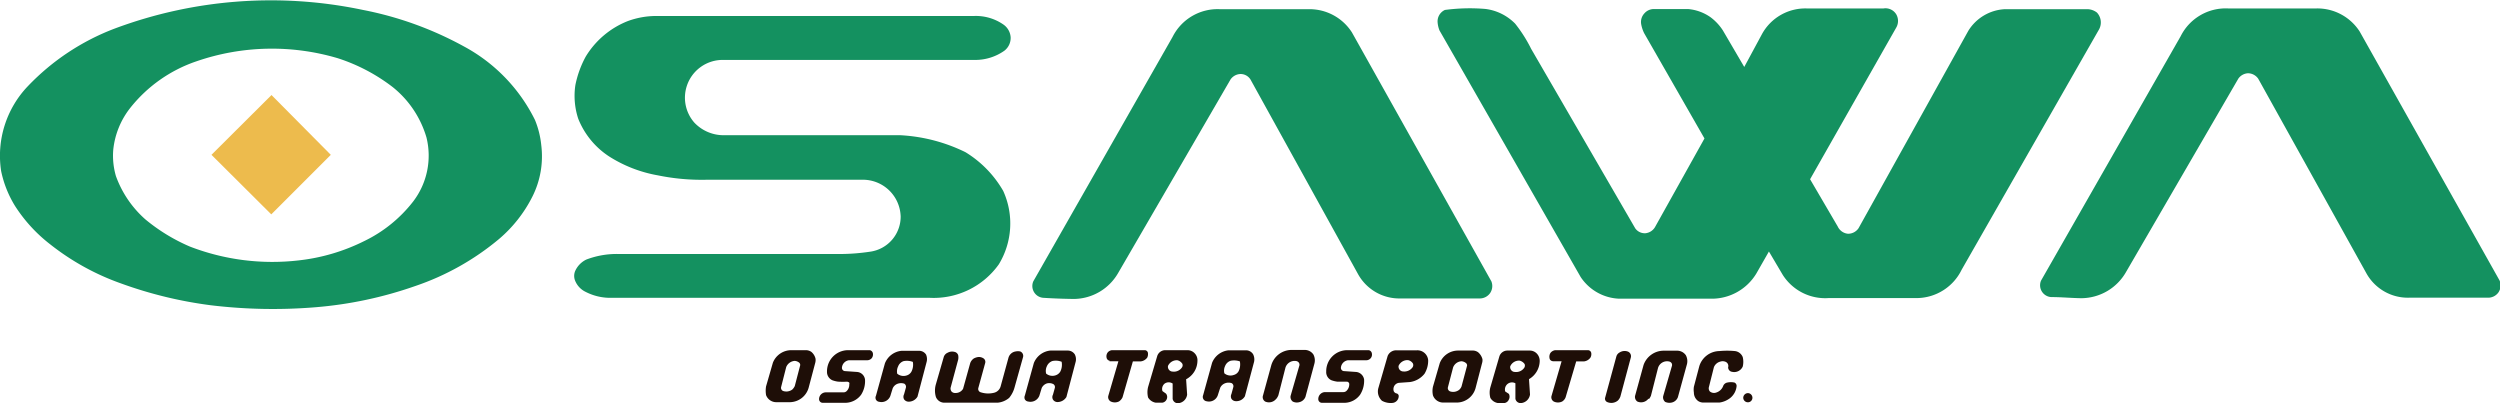
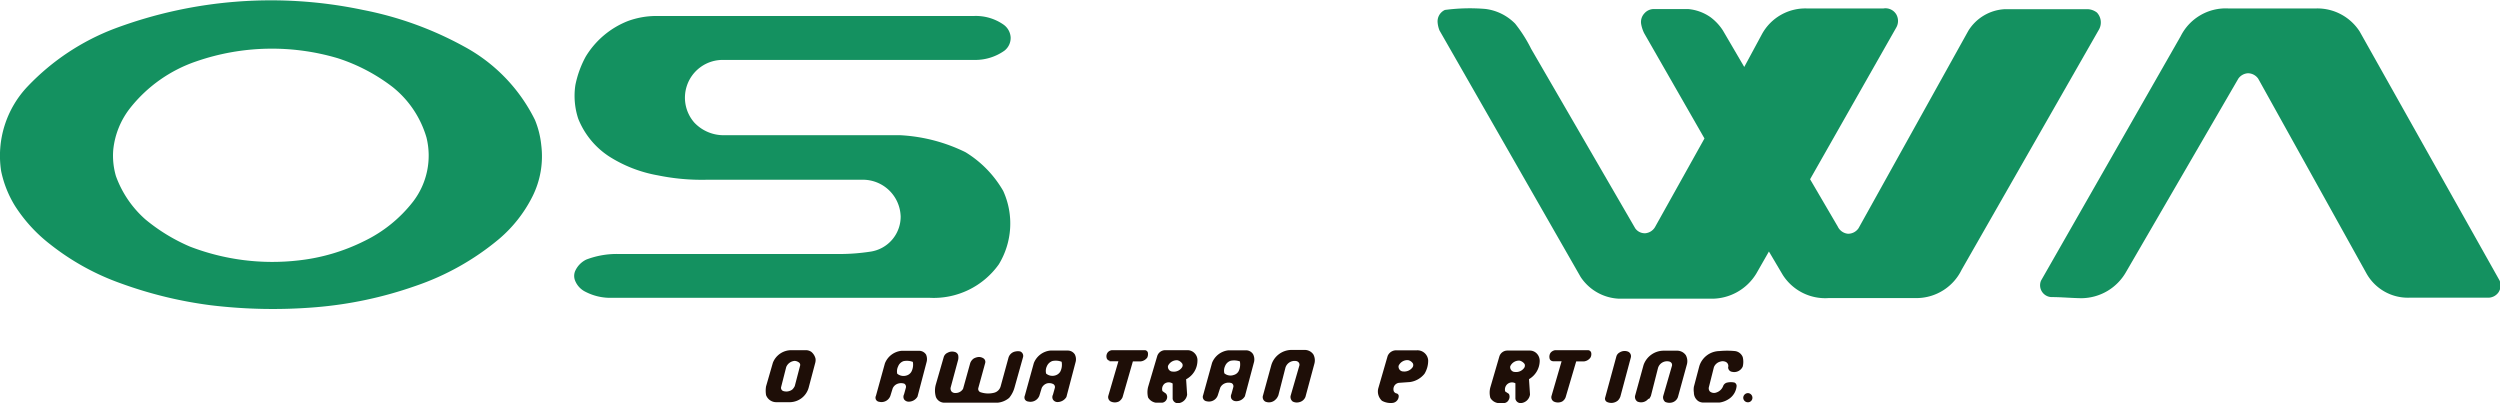
<svg xmlns="http://www.w3.org/2000/svg" id="レイヤー_1" data-name="レイヤー 1" viewBox="0 0 198.61 32.02">
  <title>アートボード 1</title>
-   <path d="M67.34,30.34a.18.18,0,0,1,.13.06.19.19,0,0,1,0,.13h0a.7.7,0,0,1-.23.56h0a.35.35,0,0,1-.22.08H65.62a.54.54,0,0,0-.55.55h0a.29.29,0,0,0,.29.28H67.2a1.58,1.58,0,0,0,1.21-.64h0a2,2,0,0,0,.31-1.21h0a.69.69,0,0,0-.62-.6h0l-1-.07a.26.26,0,0,1-.21-.3h0a.64.64,0,0,1,.56-.56h1.46a.48.48,0,0,0,.34-.16h0a.48.48,0,0,0,.1-.36h0a.31.31,0,0,0-.25-.28H67.34a1.68,1.68,0,0,0-1.64,1.7h0a.72.72,0,0,0,.43.69h0a2.12,2.12,0,0,0,.45.11h0a6.37,6.37,0,0,0,.76,0Z" style="fill:#1e0e07" />
  <path d="M101.4,31.68a1.12,1.12,0,0,0,.16-.28l.56-2.19a.76.76,0,0,1,.89-.52h0a.32.32,0,0,1,.2.16h0a.31.31,0,0,1,0,.25h0l-.68,2.35a.46.46,0,0,0,.17.45h0a.72.72,0,0,0,.52.05h0a.69.69,0,0,0,.49-.42h0l.7-2.6a1,1,0,0,0-.07-.77h0a.83.83,0,0,0-.7-.36h-1.08A1.69,1.69,0,0,0,101,29h0l-.66,2.41a.41.41,0,0,0,.17.49h0a.73.73,0,0,0,.88-.22Z" style="fill:#1e0e07" />
  <path d="M74.35,30.53a1.78,1.78,0,0,0,0,1,.72.72,0,0,0,.62.46h4.3a1.65,1.65,0,0,0,.9-.38h0a2.2,2.2,0,0,0,.43-.83h0l.67-2.39a.38.38,0,0,0-.22-.47h0a.87.87,0,0,0-.36,0h0a.7.7,0,0,0-.57.49h0l-.63,2.3a.72.72,0,0,1-.51.49h0a1.91,1.91,0,0,1-1.11-.05h0a.28.28,0,0,1-.15-.32h0l.55-2a.34.34,0,0,0-.11-.34h0a.67.67,0,0,0-.41-.13h0a1,1,0,0,0-.39.12h0a.76.76,0,0,0-.28.36h0l-.57,2.05a.68.68,0,0,1-.61.33h0a.38.38,0,0,1-.3-.11h0a.39.39,0,0,1-.08-.31h0l.6-2.22a.93.93,0,0,0,0-.37h0a.39.39,0,0,0-.31-.26h0a.72.72,0,0,0-.52.07h0a.55.55,0,0,0-.32.36h0Z" style="fill:#1e0e07" />
-   <path d="M88.14,28.7h.71l-.8,2.74a.4.4,0,0,0,.18.45h0a.75.75,0,0,0,.67,0h0a.81.81,0,0,0,.28-.33h0L90,28.71h.63a.75.75,0,0,0,.51-.3h0a.63.63,0,0,0,.06-.33h0a.26.26,0,0,0-.24-.26H88.34A.51.51,0,0,0,88,28h0a.51.51,0,0,0-.09.41h0a.3.3,0,0,0,.25.25Z" style="fill:#1e0e07" />
+   <path d="M88.14,28.7h.71l-.8,2.74a.4.4,0,0,0,.18.45h0a.75.75,0,0,0,.67,0h0a.81.81,0,0,0,.28-.33h0L90,28.71h.63a.75.75,0,0,0,.51-.3h0a.63.63,0,0,0,.06-.33a.26.26,0,0,0-.24-.26H88.34A.51.51,0,0,0,88,28h0a.51.51,0,0,0-.09.41h0a.3.3,0,0,0,.25.25Z" style="fill:#1e0e07" />
  <path d="M128.67,28a.52.52,0,0,0-.26.32l-.89,3.27a.29.29,0,0,0,.14.34h0a.81.81,0,0,0,.87-.11h0a.83.83,0,0,0,.2-.32h0l.83-3.1a.4.4,0,0,0-.21-.46h0a.74.74,0,0,0-.68.06Z" style="fill:#1e0e07" />
  <path d="M134.57,30.72a1.47,1.47,0,0,0,0,.47.82.82,0,0,0,.34.67h0a.76.76,0,0,0,.46.12h1.23a1.78,1.78,0,0,0,.84-.35h0a1.37,1.37,0,0,0,.52-.93h0a.29.29,0,0,0-.17-.31h0a1.34,1.34,0,0,0-.56,0h0a.44.44,0,0,0-.34.29h0a.85.85,0,0,1-.53.5h0a.52.52,0,0,1-.52-.08h0a.38.38,0,0,1-.08-.34h0l.4-1.59a.74.74,0,0,1,.5-.44h0a.58.58,0,0,1,.39,0h0a.36.36,0,0,1,.24.45h0a.36.36,0,0,0,.32.36h0a.74.74,0,0,0,.84-.42h0a1.59,1.59,0,0,0,0-.75h0a.76.76,0,0,0-.62-.48h0a6.43,6.43,0,0,0-1.24,0h0A1.7,1.7,0,0,0,135,29.09h0Z" style="fill:#1e0e07" />
-   <path d="M107,30.33a.13.13,0,0,1,.13.05.16.16,0,0,1,.06.13h0a.71.71,0,0,1-.24.56h0a.35.35,0,0,1-.22.08h-1.45a.55.55,0,0,0-.55.55h0A.29.29,0,0,0,105,32h1.85a1.56,1.56,0,0,0,1.2-.64h0a2.06,2.06,0,0,0,.32-1.21h0a.71.71,0,0,0-.63-.6h0l-1-.07a.26.26,0,0,1-.21-.3h0a.65.65,0,0,1,.56-.56h1.47a.46.46,0,0,0,.33-.16h0a.44.44,0,0,0,.1-.36h0a.31.31,0,0,0-.25-.28H107a1.67,1.67,0,0,0-1.64,1.7h0a.7.7,0,0,0,.42.69h0a2.28,2.28,0,0,0,.45.11h0c.25,0,.51,0,.76,0Z" style="fill:#1e0e07" />
  <path d="M123.35,28.7h.71l-.8,2.75a.39.39,0,0,0,.18.45h0a.76.76,0,0,0,.66,0h0a.67.67,0,0,0,.28-.34h0l.84-2.85h.63a.73.73,0,0,0,.5-.3h0a.55.55,0,0,0,.07-.33h0a.27.27,0,0,0-.25-.26h-2.62a.58.58,0,0,0-.37.21h0a.57.57,0,0,0-.08.42h0a.27.27,0,0,0,.25.24Z" style="fill:#1e0e07" />
  <path d="M131,31.7a.92.92,0,0,0,.16-.27l.56-2.2a.75.75,0,0,1,.89-.51h0a.31.31,0,0,1,.2.15h0a.32.32,0,0,1,0,.25h0l-.68,2.35a.47.47,0,0,0,.16.46h0a.84.84,0,0,0,.52.05h0a.68.68,0,0,0,.49-.43h0L134,29a1,1,0,0,0-.07-.78h0a.84.84,0,0,0-.7-.36h-1.08A1.7,1.7,0,0,0,130.57,29h0l-.66,2.4a.44.44,0,0,0,.17.5h0a.73.73,0,0,0,.88-.23Z" style="fill:#1e0e07" />
  <path d="M64.79,28.5a1,1,0,0,0-.34-.55.77.77,0,0,0-.46-.13H62.88a1.57,1.57,0,0,0-1.48,1l-.54,1.87a2.06,2.06,0,0,0,0,.7.86.86,0,0,0,.85.56h1.08a1.57,1.57,0,0,0,1.45-1.14l.53-2A.87.87,0,0,0,64.79,28.5Zm-1.65,2.17a1,1,0,0,1-.19.27.79.79,0,0,1-.74.12.27.27,0,0,1-.15-.33l.4-1.57a.79.79,0,0,1,.68-.49.64.64,0,0,1,.35.14.24.24,0,0,1,.08.21Z" style="fill:#1e0e07" />
  <path d="M73.57,28.17a.65.65,0,0,0-.57-.3H71.62a1.58,1.58,0,0,0-1.32,1l-.71,2.57a.34.34,0,0,0,0,.31.33.33,0,0,0,.26.17.75.75,0,0,0,.88-.46l.19-.61a.68.68,0,0,1,.41-.37.81.81,0,0,1,.51,0,.29.29,0,0,1,.13.31l-.15.54a.42.42,0,0,0,0,.39.44.44,0,0,0,.34.19.81.81,0,0,0,.73-.4l.72-2.74A.9.9,0,0,0,73.57,28.17Zm-1.16,1.35a.64.64,0,0,1-.39.31.79.79,0,0,1-.74-.14.89.89,0,0,1,.07-.58.71.71,0,0,1,.43-.42,1.34,1.34,0,0,1,.74.06A1.21,1.21,0,0,1,72.41,29.52Z" style="fill:#1e0e07" />
  <path d="M95.13,28.68a.79.79,0,0,0-.2-.59.78.78,0,0,0-.58-.27H92.54a.67.67,0,0,0-.6.45l-.73,2.47a1.71,1.71,0,0,0,0,.84.87.87,0,0,0,.6.41h.53a.45.45,0,0,0,.35-.28.43.43,0,0,0-.06-.44l-.28-.2a.55.55,0,0,1,.18-.6.56.56,0,0,1,.63,0v1.22a.42.42,0,0,0,.47.34.78.78,0,0,0,.68-.68l-.08-1.22A1.68,1.68,0,0,0,95.13,28.68Zm-1.23.51a.77.77,0,0,1-.74.33.37.37,0,0,1-.29-.14.38.38,0,0,1-.08-.31.77.77,0,0,1,.75-.45.65.65,0,0,1,.39.28A.3.3,0,0,1,93.9,29.19Z" style="fill:#1e0e07" />
  <path d="M112.56,27.83h-1.62a.73.73,0,0,0-.7.45h0l-.74,2.56a1,1,0,0,0,.29,1,1.44,1.44,0,0,0,.84.17.55.55,0,0,0,.49-.56.22.22,0,0,0-.2-.2.33.33,0,0,1-.19-.16.52.52,0,0,1,0-.35.5.5,0,0,1,.46-.33l.83-.06a1.79,1.79,0,0,0,1.15-.66,2,2,0,0,0,.29-1.07A.86.86,0,0,0,112.56,27.83Zm-.34,1.35a.8.8,0,0,1-.74.33.37.37,0,0,1-.29-.14.39.39,0,0,1-.08-.31.77.77,0,0,1,.75-.45.6.6,0,0,1,.39.27A.32.32,0,0,1,112.22,29.18Z" style="fill:#1e0e07" />
  <path d="M85.39,28.16a.66.66,0,0,0-.56-.31H83.44a1.58,1.58,0,0,0-1.31,1l-.71,2.57a.37.37,0,0,0,0,.31.35.35,0,0,0,.27.17.76.76,0,0,0,.88-.46l.19-.62a.7.7,0,0,1,.41-.36.72.72,0,0,1,.5.05.27.27,0,0,1,.13.31l-.15.54a.4.4,0,0,0,0,.38.42.42,0,0,0,.33.2.83.83,0,0,0,.74-.4l.72-2.74A.86.86,0,0,0,85.39,28.16Zm-1.15,1.35a.67.67,0,0,1-.39.31.78.78,0,0,1-.74-.14.86.86,0,0,1,.06-.59.74.74,0,0,1,.44-.41,1.3,1.3,0,0,1,.73.06A1.21,1.21,0,0,1,84.24,29.51Z" style="fill:#1e0e07" />
  <path d="M99.55,28.14a.66.66,0,0,0-.57-.31H97.6a1.58,1.58,0,0,0-1.31,1l-.71,2.57a.35.35,0,0,0,.29.48.74.74,0,0,0,.87-.46l.2-.62a.7.7,0,0,1,.41-.36.77.77,0,0,1,.5,0,.28.28,0,0,1,.13.31l-.15.55a.43.43,0,0,0,0,.38.42.42,0,0,0,.34.19.78.78,0,0,0,.73-.39l.73-2.74A.91.91,0,0,0,99.55,28.14ZM98.4,29.49a.62.62,0,0,1-.39.3.76.76,0,0,1-.74-.13.86.86,0,0,1,.06-.59.71.71,0,0,1,.44-.41,1.39,1.39,0,0,1,.73.05A1.23,1.23,0,0,1,98.4,29.49Z" style="fill:#1e0e07" />
-   <path d="M117.77,28.53a1.07,1.07,0,0,0-.35-.55.73.73,0,0,0-.46-.13h-1.1a1.56,1.56,0,0,0-1.48,1l-.54,1.87a1.61,1.61,0,0,0,0,.69.86.86,0,0,0,.84.57h1.09a1.56,1.56,0,0,0,1.45-1.13l.52-2A.74.74,0,0,0,117.77,28.53Zm-1.66,2.17a.7.7,0,0,1-.19.27.77.77,0,0,1-.73.12.28.28,0,0,1-.16-.33l.41-1.57a.76.76,0,0,1,.67-.49.64.64,0,0,1,.35.14.24.24,0,0,1,.09.21Z" style="fill:#1e0e07" />
  <path d="M122.32,28.71a.84.84,0,0,0-.21-.6.77.77,0,0,0-.57-.26h-1.81a.67.67,0,0,0-.61.45l-.72,2.47a1.6,1.6,0,0,0,0,.84.85.85,0,0,0,.6.41h.52a.46.46,0,0,0,.35-.28.48.48,0,0,0,0-.45l-.29-.19a.57.57,0,0,1,.19-.6.56.56,0,0,1,.62-.05v1.23a.42.42,0,0,0,.47.34.79.79,0,0,0,.69-.68l-.08-1.22A1.7,1.7,0,0,0,122.32,28.71Zm-1.23.51a.78.78,0,0,1-.74.33.37.37,0,0,1-.29-.14.38.38,0,0,1-.08-.31.76.76,0,0,1,.74-.45.67.67,0,0,1,.4.27A.32.32,0,0,1,121.09,29.22Z" style="fill:#1e0e07" />
  <path d="M138.57,5.32l-1.69-2.89a4,4,0,0,0-1-1.07h0a3.65,3.65,0,0,0-1.76-.64h-2.68a1,1,0,0,0-.81.35h0a1,1,0,0,0-.25.84h0a2.72,2.72,0,0,0,.24.73h0L135.41,11l-3.94,7.06a1,1,0,0,1-.76.47h0a.93.93,0,0,1-.8-.39h0L121.64,3.88a11.19,11.19,0,0,0-1.27-2h0A4,4,0,0,0,118,.71h0a15,15,0,0,0-3.21.08h0a1,1,0,0,0-.58,1h0a2.23,2.23,0,0,0,.15.63h0L125.57,22a3.85,3.85,0,0,0,3.07,1.73h0l7.29,0a4.14,4.14,0,0,0,3.6-2h0l1-1.75,1.1,1.86a4,4,0,0,0,3.65,1.84h7.05a4,4,0,0,0,3.51-2.25h0l10.92-19.1A1.15,1.15,0,0,0,166.59,1h0a1.28,1.28,0,0,0-.84-.27h-6.48a3.62,3.62,0,0,0-2.9,1.72h0l-8.72,15.68a1,1,0,0,1-.84.44h0A1,1,0,0,1,146,18h0l-2.2-3.76L150.64,2.2a1.05,1.05,0,0,0,0-1.07h0a1,1,0,0,0-1-.46h-6.14a3.93,3.93,0,0,0-3.5,2h0Z" style="fill:#149160" />
-   <path d="M82.09,22.35a.94.94,0,0,0,.8,1.31h0c.8.05,1.6.08,2.41.09h0a4.1,4.1,0,0,0,3.54-2.08h0L97.76,6.31a1,1,0,0,1,.79-.43h0a.93.93,0,0,1,.79.43h0l8.55,15.47a3.75,3.75,0,0,0,3.38,1.93h0l6.31,0a1,1,0,0,0,.81-.44h0a1,1,0,0,0,.09-.92h0L107.4,2.57A4,4,0,0,0,104,.73h-7.1a4,4,0,0,0-3.75,2.21h0Z" style="fill:#149160" />
  <path d="M71.55,17.09A2.81,2.81,0,0,1,69.09,20a16.19,16.19,0,0,1-2.41.18H49.21a6.77,6.77,0,0,0-2.63.44h0a1.85,1.85,0,0,0-.89.92h0a1,1,0,0,0,0,.76h0a1.68,1.68,0,0,0,.82.88h0a4.31,4.31,0,0,0,2.09.48H73.87A6.35,6.35,0,0,0,79.35,21h0a6.24,6.24,0,0,0,.35-5.83h0a8.68,8.68,0,0,0-3-3.08h0a13.32,13.32,0,0,0-5.21-1.35H57.38a3.2,3.2,0,0,1-2.22-1h0a3,3,0,0,1-.61-2.87h0a3,3,0,0,1,2.9-2.11H77.39a4,4,0,0,0,2.4-.73h0a1.28,1.28,0,0,0,.5-1.07h0a1.34,1.34,0,0,0-.56-1h0a3.83,3.83,0,0,0-2.34-.69H52.14a6.57,6.57,0,0,0-2.28.41h0a6.85,6.85,0,0,0-3.33,2.82h0a8,8,0,0,0-.82,2.26h0a5.8,5.8,0,0,0,.23,2.68h0a6.41,6.41,0,0,0,2.47,3h0a10.65,10.65,0,0,0,3.85,1.49h0a17.32,17.32,0,0,0,3.87.35H68.47a3,3,0,0,1,3.08,2.89Z" style="fill:#149160" />
  <path d="M162.15,22.29a.94.94,0,0,0,.79,1.31h0c.81,0,1.61.08,2.41.09h0a4.11,4.11,0,0,0,3.55-2.08h0l8.92-15.36a1,1,0,0,1,.78-.43h0a1,1,0,0,1,.8.43h0L188,21.72a3.77,3.77,0,0,0,3.38,1.93h0l6.31,0a1,1,0,0,0,.81-.44h0a1,1,0,0,0,.08-.92h0L187.46,2.5A4,4,0,0,0,184.05.67H177a4,4,0,0,0-3.76,2.21h0Z" style="fill:#149160" />
  <path d="M43,11.53a7.11,7.11,0,0,0-.5-2,13.33,13.33,0,0,0-5.66-5.85,27.54,27.54,0,0,0-8-2.89A35.46,35.46,0,0,0,9.11,2.27,18.69,18.69,0,0,0,2.22,6.84,8,8,0,0,0,.09,13.59v0a8.6,8.6,0,0,0,1.09,2.75A12.09,12.09,0,0,0,4,19.42a19.61,19.61,0,0,0,5.65,3.11,33.2,33.2,0,0,0,7.09,1.72,41.22,41.22,0,0,0,8.31.16A31.68,31.68,0,0,0,33,22.72,20.75,20.75,0,0,0,39.63,19a10.74,10.74,0,0,0,2.67-3.39A7.12,7.12,0,0,0,43,11.53ZM32.83,16a10.93,10.93,0,0,1-3.89,3.15,15.46,15.46,0,0,1-5.24,1.54,18.2,18.2,0,0,1-8.61-1.1,14.42,14.42,0,0,1-3.54-2.16,8.39,8.39,0,0,1-2.34-3.44A5.77,5.77,0,0,1,9,11.87a6.43,6.43,0,0,1,1.35-3.3,11.37,11.37,0,0,1,5.23-3.69,18.39,18.39,0,0,1,11.27-.25,14.4,14.4,0,0,1,4.35,2.29,8,8,0,0,1,2.68,4A6,6,0,0,1,32.83,16Z" style="fill:#149160" />
-   <polygon points="16.8 12.3 21.55 17.03 26.28 12.3 21.57 7.55 16.8 12.3" style="fill:#edbb4d" />
  <path d="M139.22,31.6a.36.36,0,0,1-.36.36.37.37,0,0,1-.37-.36.38.38,0,0,1,.37-.37A.37.37,0,0,1,139.22,31.6Z" style="fill:#1e0e07" />
</svg>